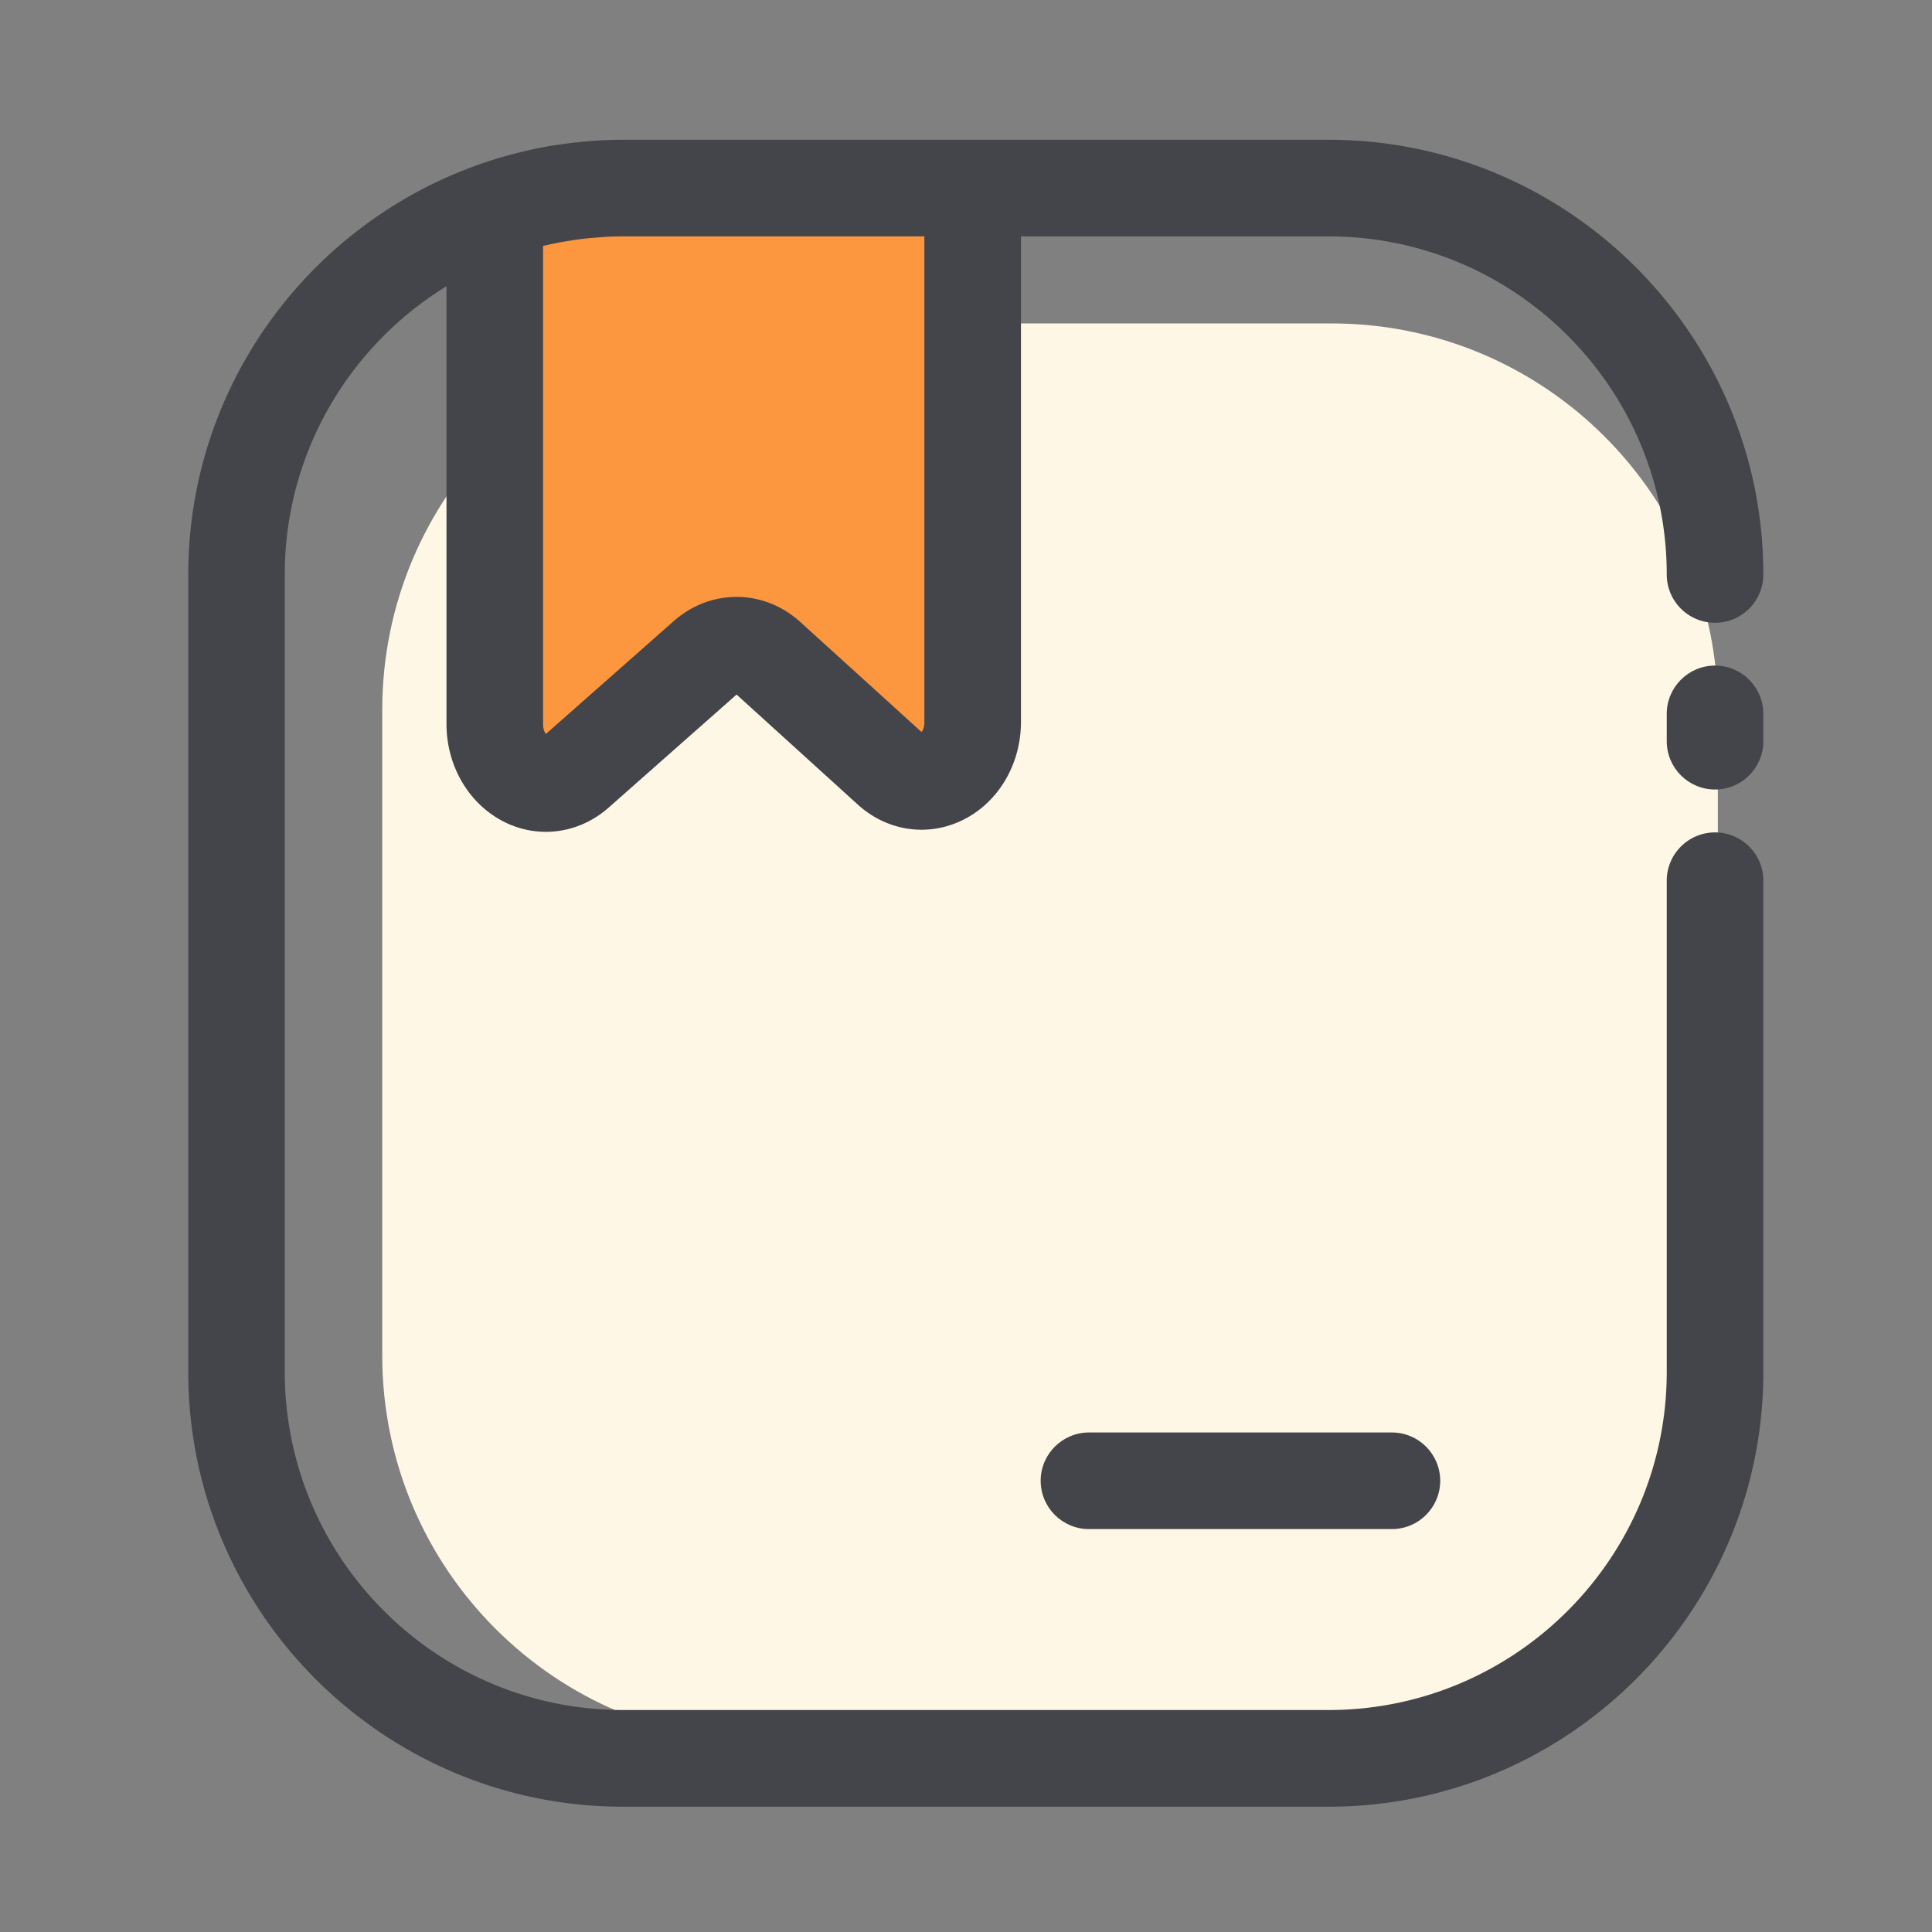
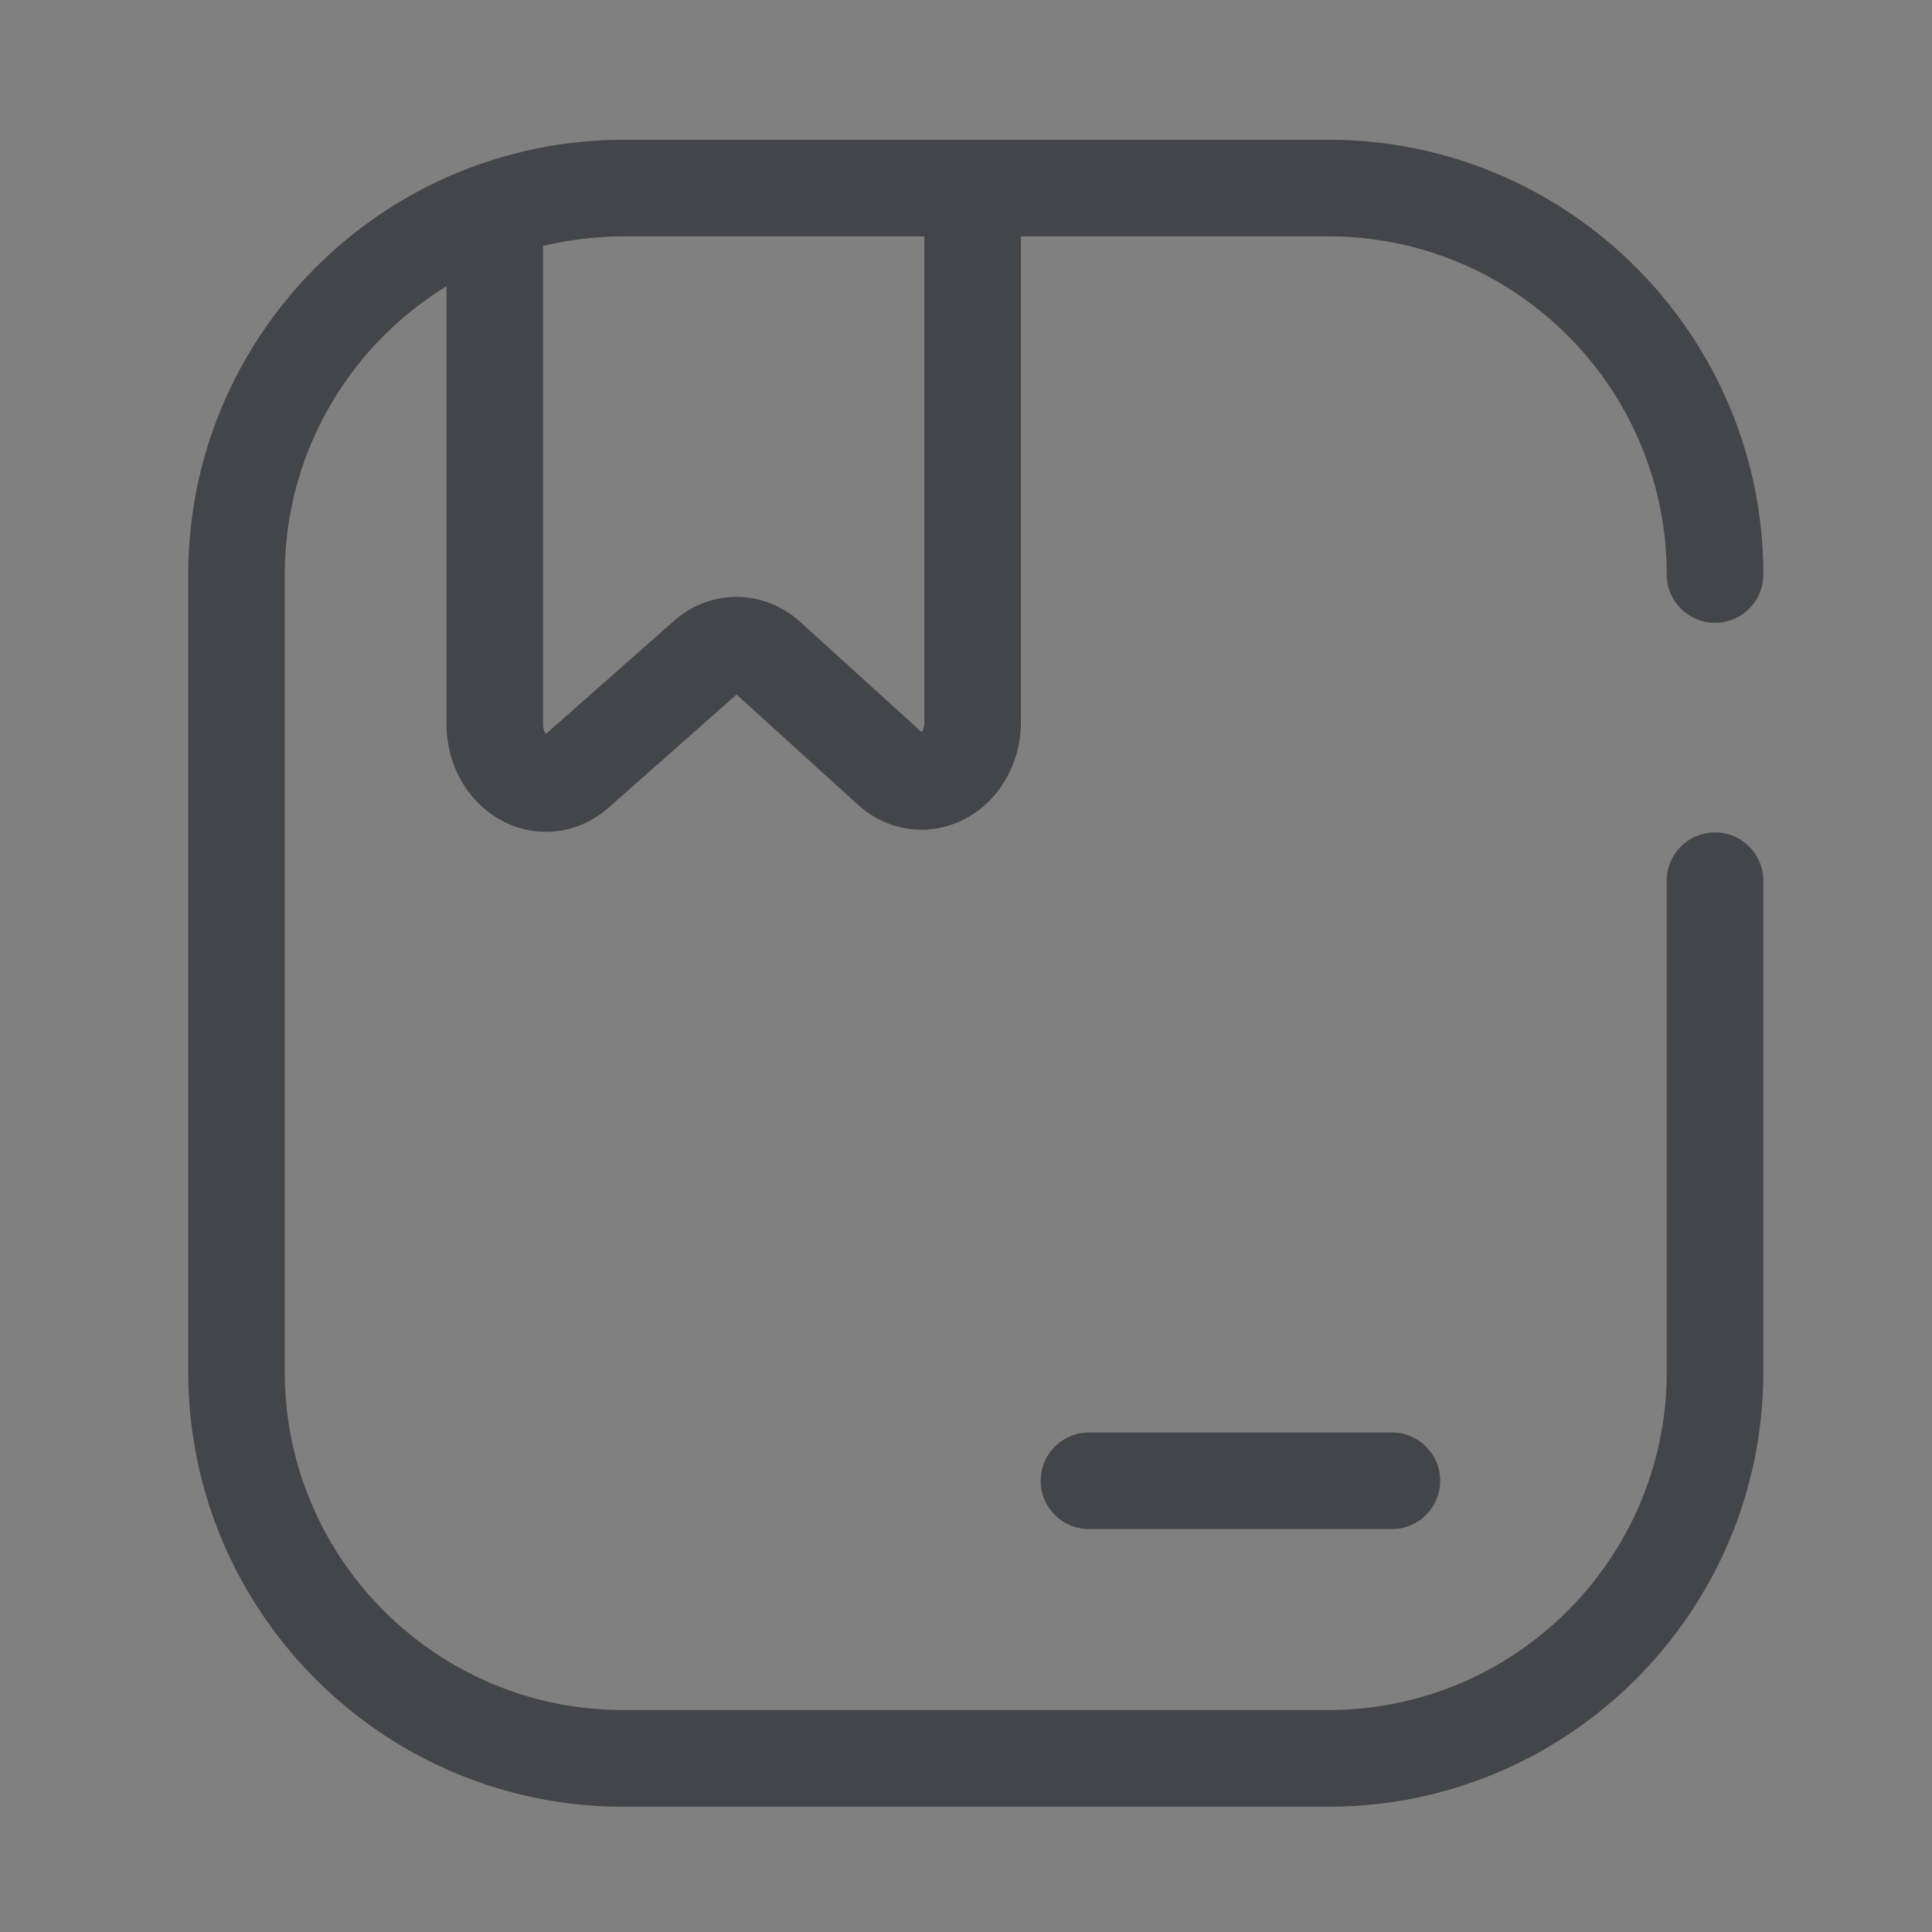
<svg xmlns="http://www.w3.org/2000/svg" t="1754387871237" class="icon" viewBox="0 0 1024 1024" version="1.1" p-id="5531" width="200" height="200">
  <rect x="0" y="0" width="1024" height="1024" fill="#808080" stroke="none" />
-   <path d="M910.49 376.218v342.221c0 113.101-91.699 204.8-204.8 204.8H407.398c-113.101 0-204.8-91.699-204.8-204.8V376.218c0-113.101 91.699-204.8 204.8-204.8h298.291c113.101 0 204.8 91.699 204.8 204.8z" fill="#FFF7E6" p-id="5532" />
-   <path d="M909.005 418.458c-14.131 0-25.6-11.469-25.6-25.6V378.368c0-14.131 11.469-25.6 25.6-25.6s25.6 11.469 25.6 25.6v14.49c0 14.131-11.469 25.6-25.6 25.6z" fill="#44454A" p-id="5533" />
-   <path d="M330.138 99.686c-23.808 0-46.643 4.096-67.891 11.571v272.435c0 26.061 25.6 40.858 43.418 25.139l68.403-60.467c9.779-8.653 23.296-8.55 32.973 0.256l64.87 58.88c17.766 16.128 43.674 1.382 43.674-24.883V99.686H330.138z" fill="#FD973F" p-id="5534" />
  <path d="M909.005 441.19c-14.131 0-25.6 11.469-25.6 25.6v260.352c0 98.816-80.384 179.2-179.2 179.2H330.138c-98.816 0-179.2-80.384-179.2-179.2V304.486c0-64.563 34.355-121.242 85.709-152.781v231.987c0 23.194 12.749 43.878 32.41 52.787 6.554 2.97 13.414 4.403 20.275 4.403 11.93 0 23.706-4.403 33.28-12.851l67.789-59.904L454.656 426.445c15.002 13.619 35.584 17.101 53.76 9.062 19.866-8.806 32.717-29.594 32.717-52.941V125.286h163.072c98.816 0 179.2 80.384 179.2 179.2 0 14.131 11.469 25.6 25.6 25.6s25.6-11.469 25.6-25.6c0-127.027-103.373-230.4-230.4-230.4H330.138c-3.635 0-7.27 0.102-10.906 0.256-1.229 0.051-2.458 0.154-3.686 0.256-2.355 0.154-4.71 0.307-7.117 0.563l-4.352 0.461c-2.099 0.256-4.198 0.512-6.298 0.819-1.536 0.205-3.072 0.461-4.659 0.666-1.997 0.307-3.942 0.666-5.939 1.075-1.587 0.307-3.123 0.563-4.659 0.922-2.048 0.461-4.096 0.922-6.144 1.434-2.304 0.563-4.659 1.126-6.912 1.792-2.304 0.614-4.608 1.28-6.861 1.946-1.485 0.461-2.918 0.973-4.352 1.434-1.485 0.512-3.021 0.973-4.506 1.485-0.154 0.051-0.307 0.154-0.461 0.205-89.344 31.744-153.498 117.094-153.498 217.139v422.656c0 127.027 103.373 230.4 230.4 230.4h374.016c127.027 0 230.4-103.373 230.4-230.4V466.79c0-14.131-11.469-25.6-25.6-25.6z m-419.072-315.904v257.331c0 2.816-0.819 4.506-1.485 5.376L424.192 329.677c-19.354-17.562-47.565-17.766-67.123-0.461L289.331 389.018c-0.666-0.87-1.485-2.56-1.485-5.376V130.355c0.614-0.154 1.229-0.307 1.843-0.41 2.355-0.563 4.71-1.024 7.066-1.485 1.075-0.205 2.15-0.41 3.277-0.563 2.202-0.358 4.454-0.717 6.656-1.024a155.228 155.228 0 0 1 10.394-1.024c1.024-0.051 2.048-0.154 3.072-0.256 3.328-0.205 6.707-0.307 10.035-0.307h159.744z" fill="#44454A" p-id="5535" />
  <path d="M737.741 810.445h-160.563c-14.131 0-25.6-11.469-25.6-25.6s11.469-25.6 25.6-25.6h160.563c14.131 0 25.6 11.469 25.6 25.6s-11.469 25.6-25.6 25.6z" fill="#44454A" p-id="5536" />
</svg>